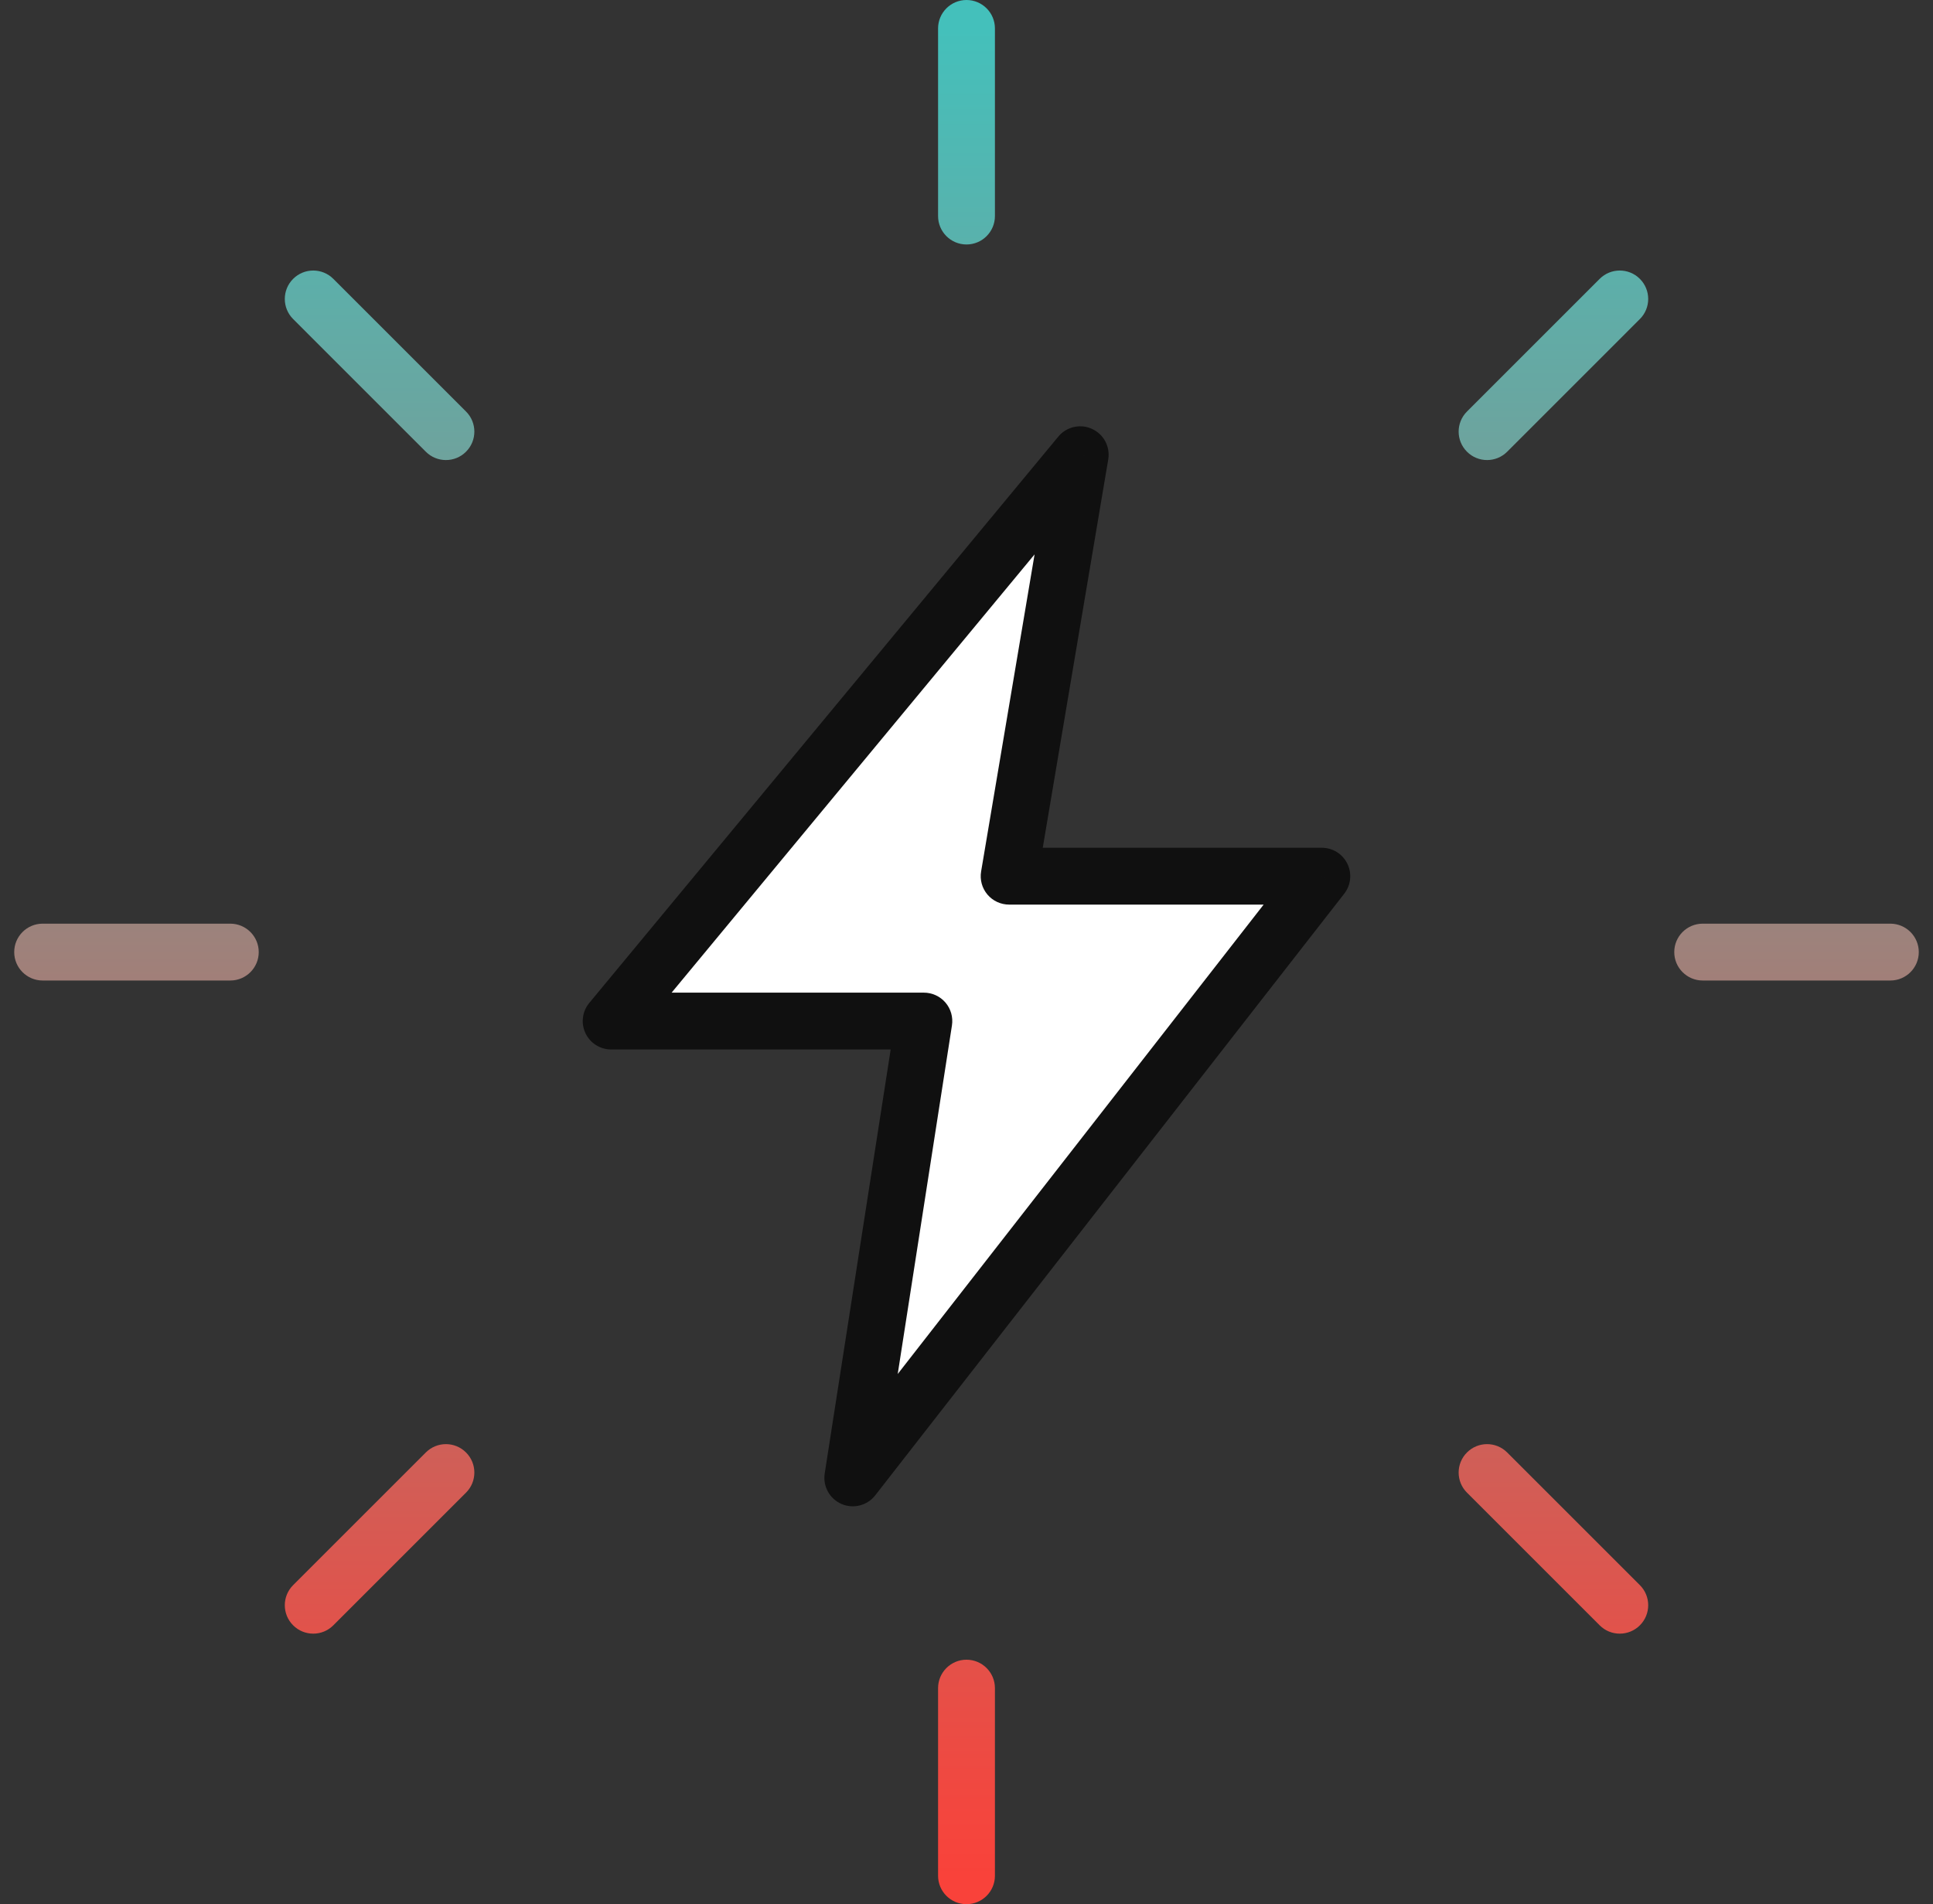
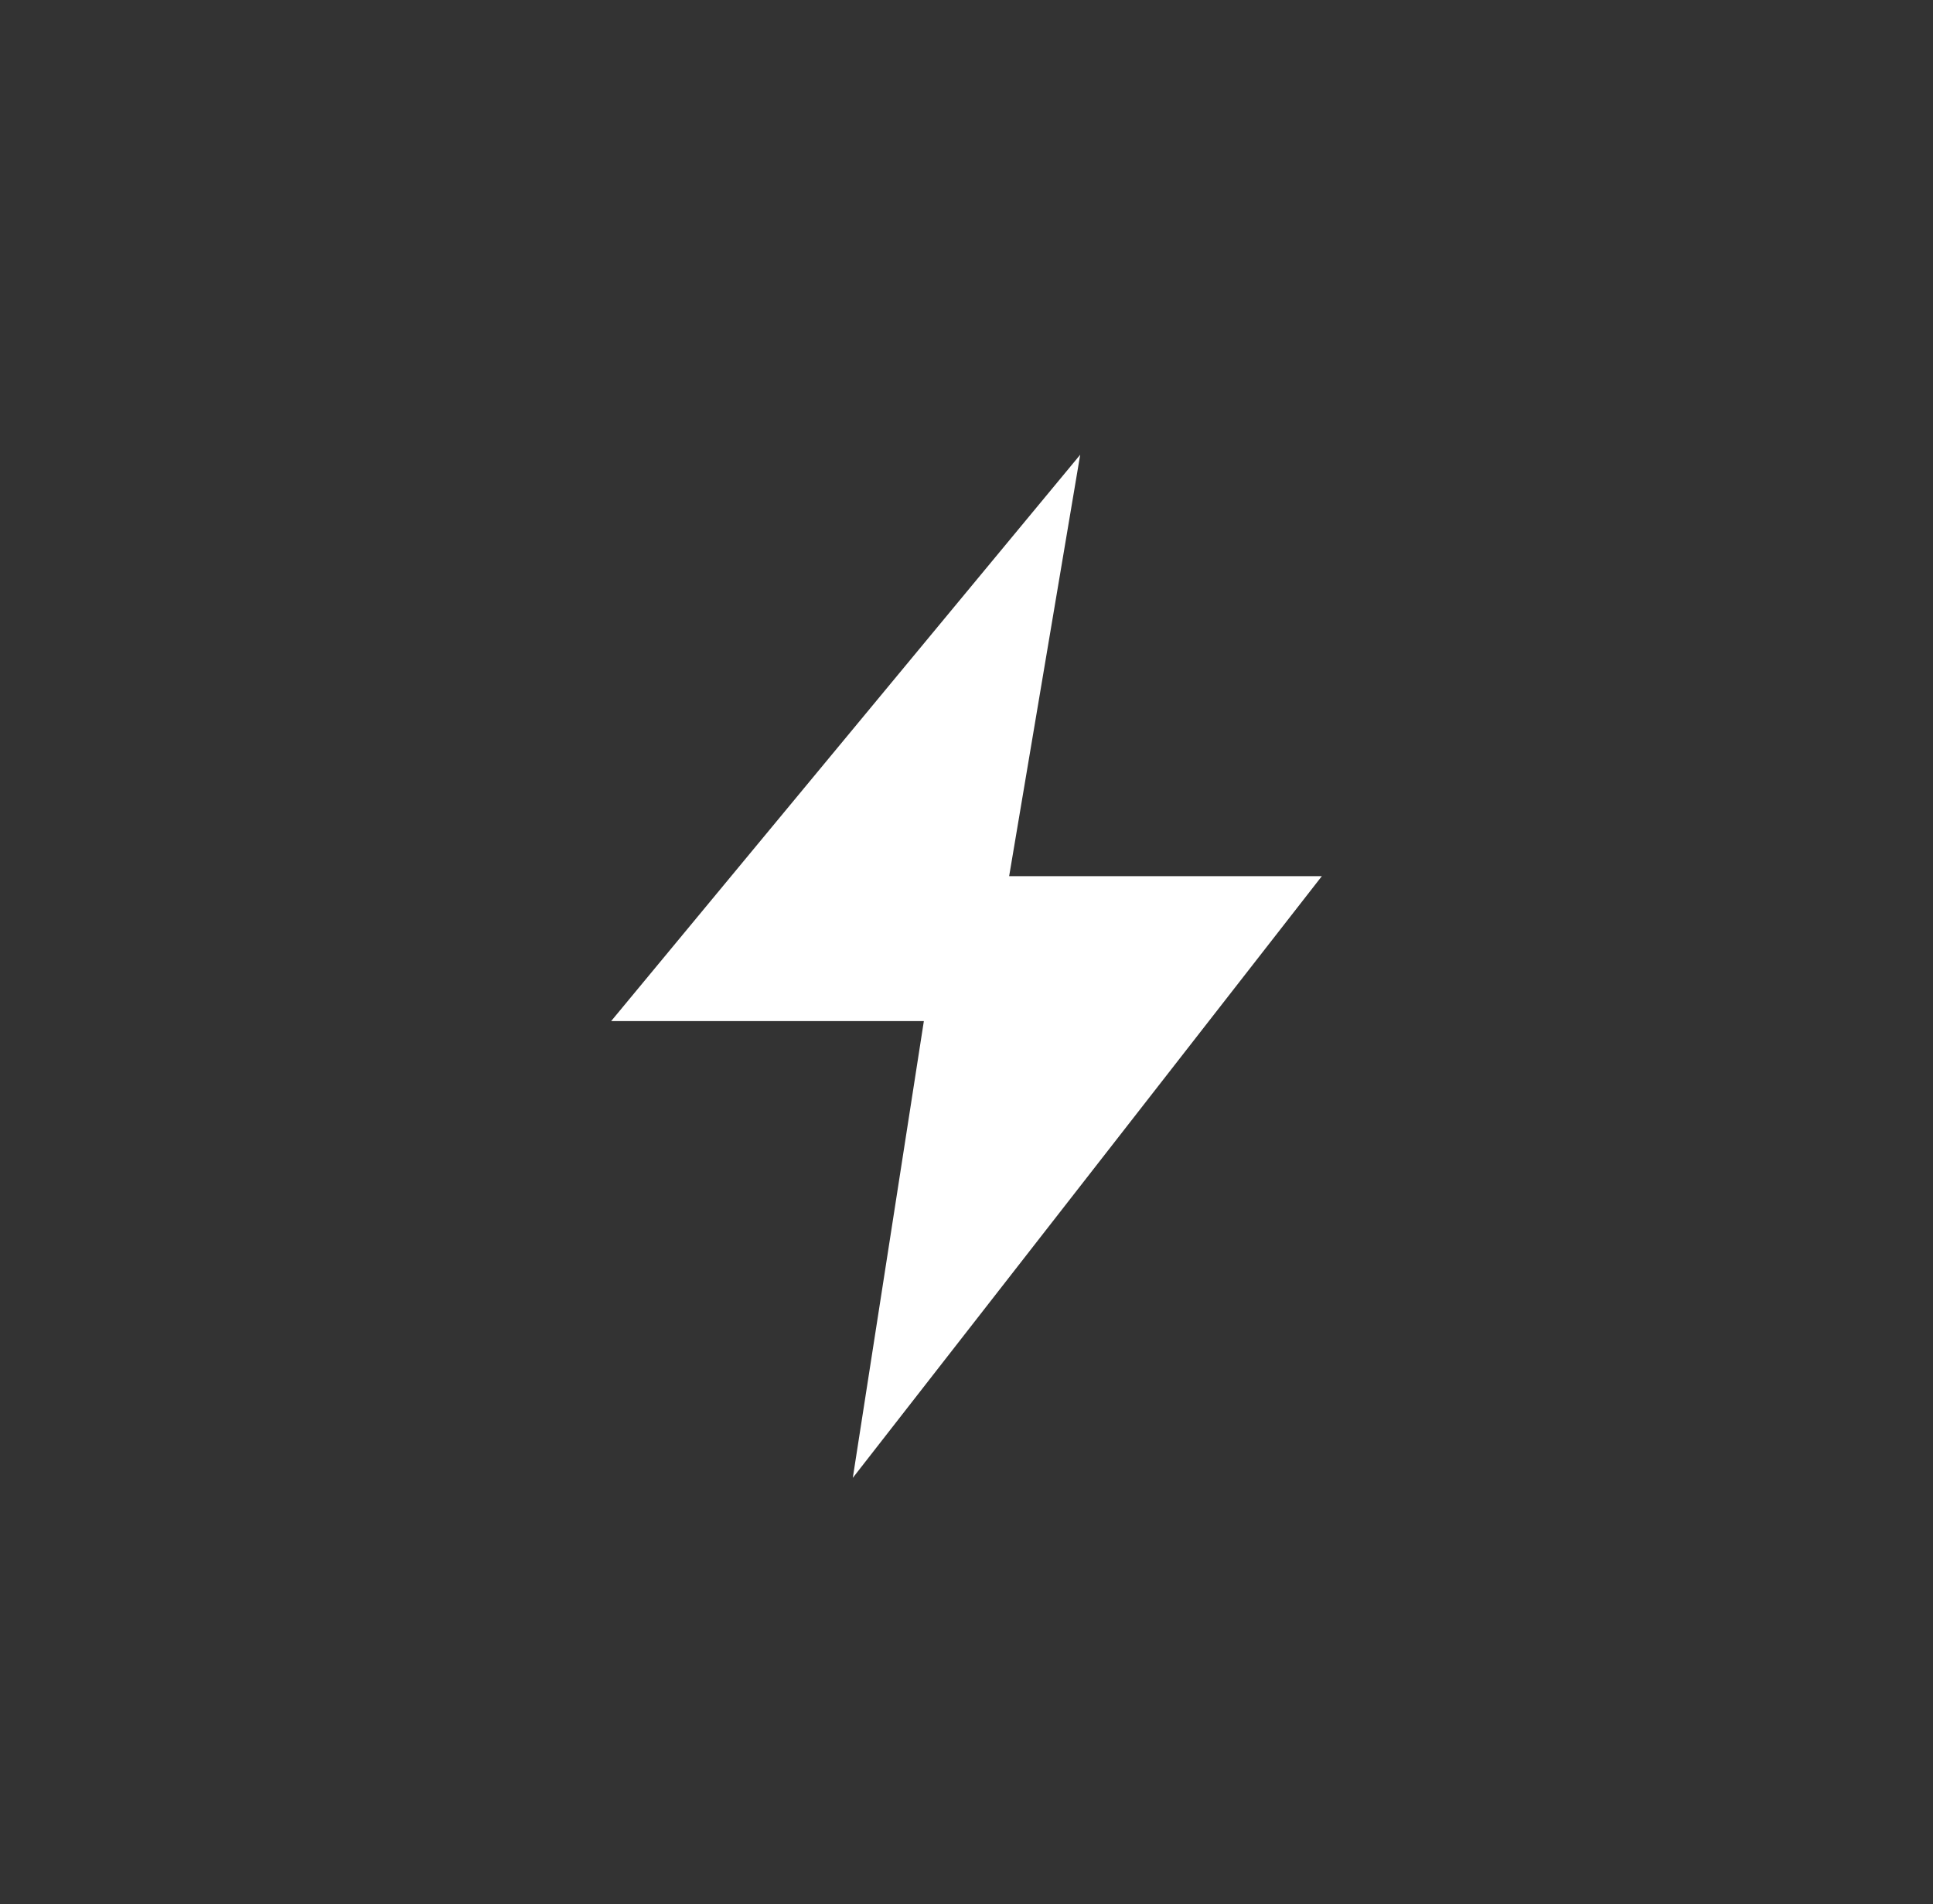
<svg xmlns="http://www.w3.org/2000/svg" width="68" height="67" viewBox="0 0 68 67" fill="none">
  <rect x="0" y="0" width="68" height="67" fill="#333333" stroke="none" />
  <path d="M21.5 35.927L38 16L35.5 30.829H46.5L30 52L32.5 35.927H21.5Z" fill="white" />
-   <path d="M38 16L38.986 16.166C39.061 15.72 38.828 15.279 38.416 15.091C38.005 14.902 37.518 15.014 37.23 15.362L38 16ZM21.5 35.927L20.73 35.289C20.483 35.587 20.43 36.002 20.595 36.352C20.76 36.703 21.113 36.927 21.5 36.927V35.927ZM32.5 35.927L33.488 36.081C33.533 35.792 33.45 35.498 33.26 35.276C33.069 35.054 32.792 34.927 32.5 34.927V35.927ZM30 52L29.012 51.846C28.942 52.297 29.185 52.737 29.603 52.918C30.021 53.099 30.509 52.974 30.789 52.615L30 52ZM46.5 30.829L47.289 31.444C47.524 31.143 47.566 30.734 47.398 30.39C47.231 30.047 46.882 29.829 46.5 29.829V30.829ZM35.5 30.829L34.514 30.663C34.465 30.953 34.546 31.25 34.736 31.475C34.926 31.7 35.206 31.829 35.5 31.829V30.829ZM37.23 15.362L20.73 35.289L22.27 36.565L38.77 16.638L37.23 15.362ZM21.5 36.927H32.5V34.927H21.5V36.927ZM31.512 35.773L29.012 51.846L30.988 52.154L33.488 36.081L31.512 35.773ZM30.789 52.615L47.289 31.444L45.711 30.215L29.211 51.385L30.789 52.615ZM46.5 29.829H35.5V31.829H46.5V29.829ZM36.486 30.995L38.986 16.166L37.014 15.834L34.514 30.663L36.486 30.995Z" fill="#101010" />
-   <path d="M35 1C35 0.448 34.552 0 34 0C33.448 0 33 0.448 33 1H35ZM33 7.602C33 8.154 33.448 8.602 34 8.602C34.552 8.602 35 8.154 35 7.602H33ZM35 59.398C35 58.846 34.552 58.398 34 58.398C33.448 58.398 33 58.846 33 59.398H35ZM33 66C33 66.552 33.448 67 34 67C34.552 67 35 66.552 35 66H33ZM66.5 34.5C67.052 34.5 67.5 34.052 67.5 33.5C67.5 32.948 67.052 32.5 66.5 32.5V34.5ZM59.898 32.5C59.346 32.5 58.898 32.948 58.898 33.5C58.898 34.052 59.346 34.5 59.898 34.5V32.5ZM8.102 34.5C8.654 34.5 9.102 34.052 9.102 33.5C9.102 32.948 8.654 32.5 8.102 32.5V34.5ZM1.5 32.5C0.948 32.5 0.5 32.948 0.5 33.5C0.5 34.052 0.948 34.5 1.5 34.5V32.5ZM56.274 57.188C56.664 57.579 57.298 57.579 57.688 57.188C58.079 56.798 58.079 56.164 57.688 55.774L56.274 57.188ZM53.02 51.106C52.63 50.715 51.996 50.715 51.606 51.106C51.215 51.496 51.215 52.13 51.606 52.52L53.02 51.106ZM14.98 15.894C15.37 16.285 16.004 16.285 16.394 15.894C16.785 15.504 16.785 14.87 16.394 14.48L14.98 15.894ZM11.726 9.812C11.336 9.421 10.702 9.421 10.312 9.812C9.921 10.202 9.921 10.836 10.312 11.226L11.726 9.812ZM10.312 55.774C9.921 56.164 9.921 56.798 10.312 57.188C10.703 57.579 11.336 57.579 11.726 57.188L10.312 55.774ZM16.394 52.52C16.785 52.13 16.785 51.496 16.394 51.106C16.004 50.715 15.37 50.715 14.98 51.106L16.394 52.52ZM51.606 14.48C51.215 14.87 51.215 15.504 51.606 15.894C51.996 16.285 52.63 16.285 53.02 15.894L51.606 14.48ZM57.688 11.226C58.079 10.836 58.079 10.203 57.688 9.812C57.298 9.421 56.664 9.421 56.274 9.812L57.688 11.226ZM33 1V7.602H35V1H33ZM33 59.398V66H35V59.398H33ZM66.5 32.5H59.898V34.5H66.5V32.5ZM8.102 32.5H1.5V34.5H8.102V32.5ZM57.688 55.774L53.02 51.106L51.606 52.52L56.274 57.188L57.688 55.774ZM16.394 14.48L11.726 9.812L10.312 11.226L14.98 15.894L16.394 14.48ZM11.726 57.188L16.394 52.52L14.98 51.106L10.312 55.774L11.726 57.188ZM53.02 15.894L57.688 11.226L56.274 9.812L51.606 14.48L53.02 15.894Z" fill="url(#paint0_linear)" />
  <defs>
    <linearGradient id="paint0_linear" x1="34" y1="1" x2="34" y2="66" gradientUnits="userSpaceOnUse">
      <stop stop-color="#44C0BB" />
      <stop offset="1" stop-color="#F9423A" />
    </linearGradient>
  </defs>
</svg>